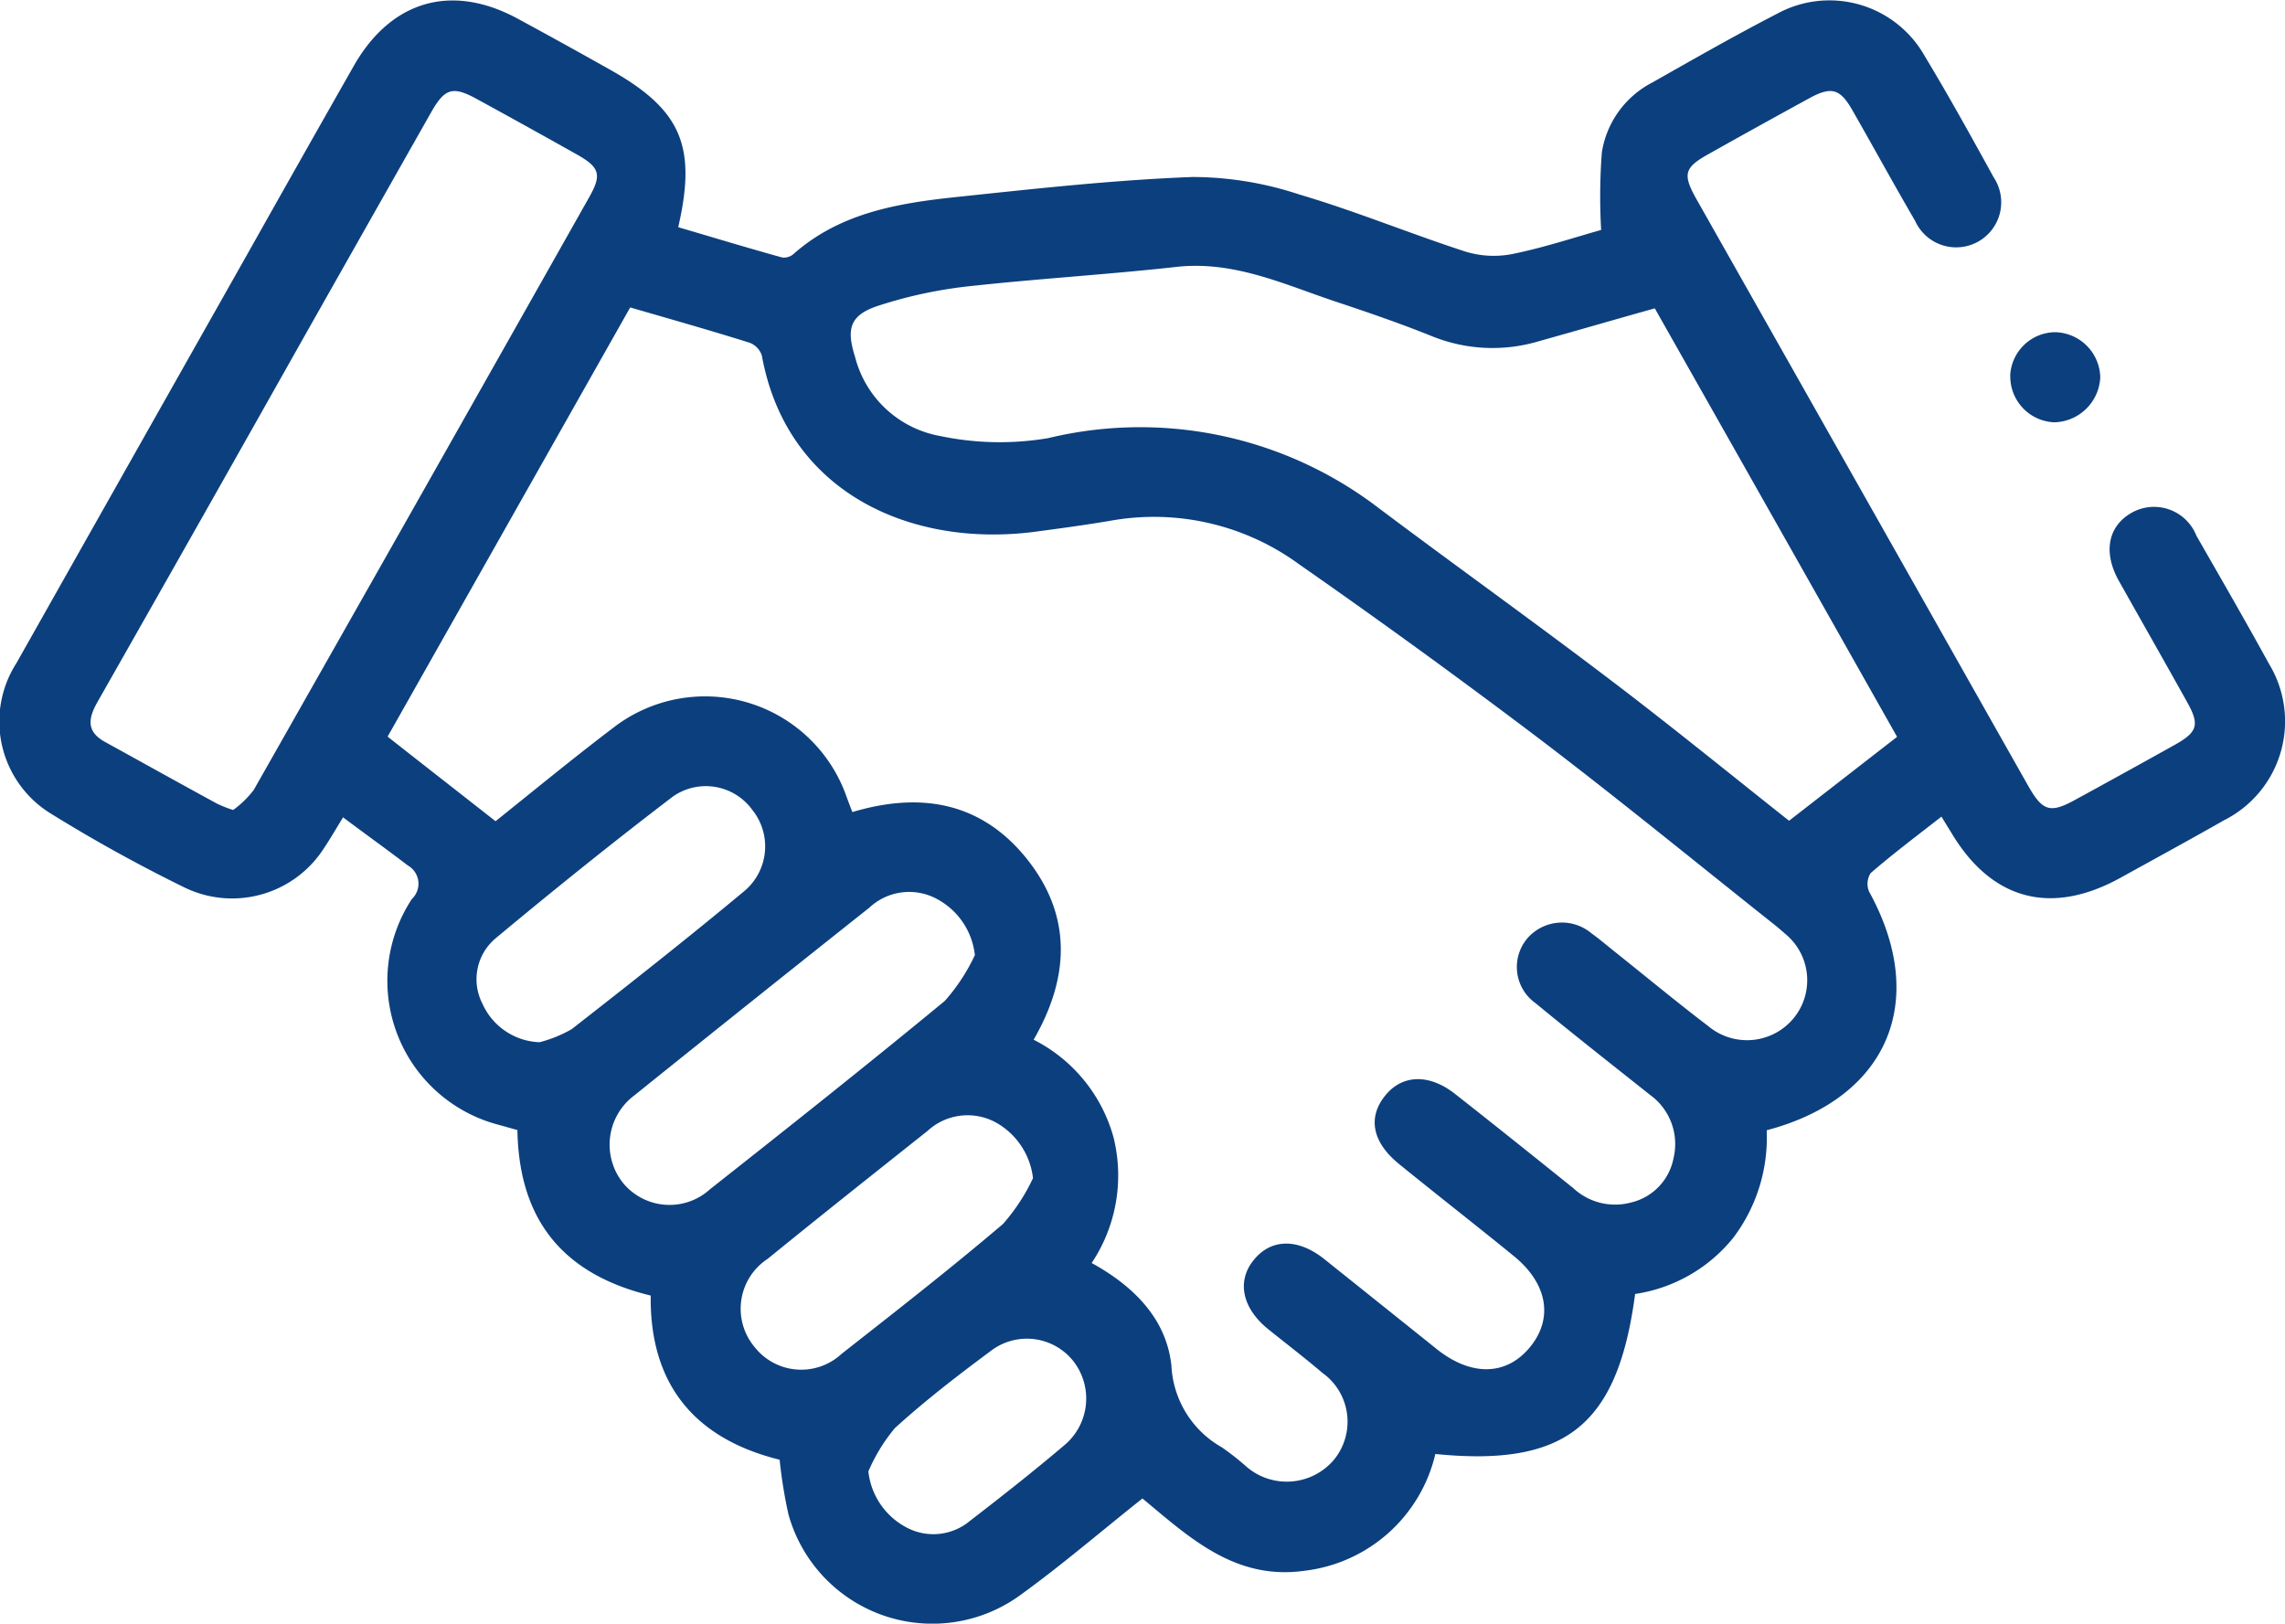
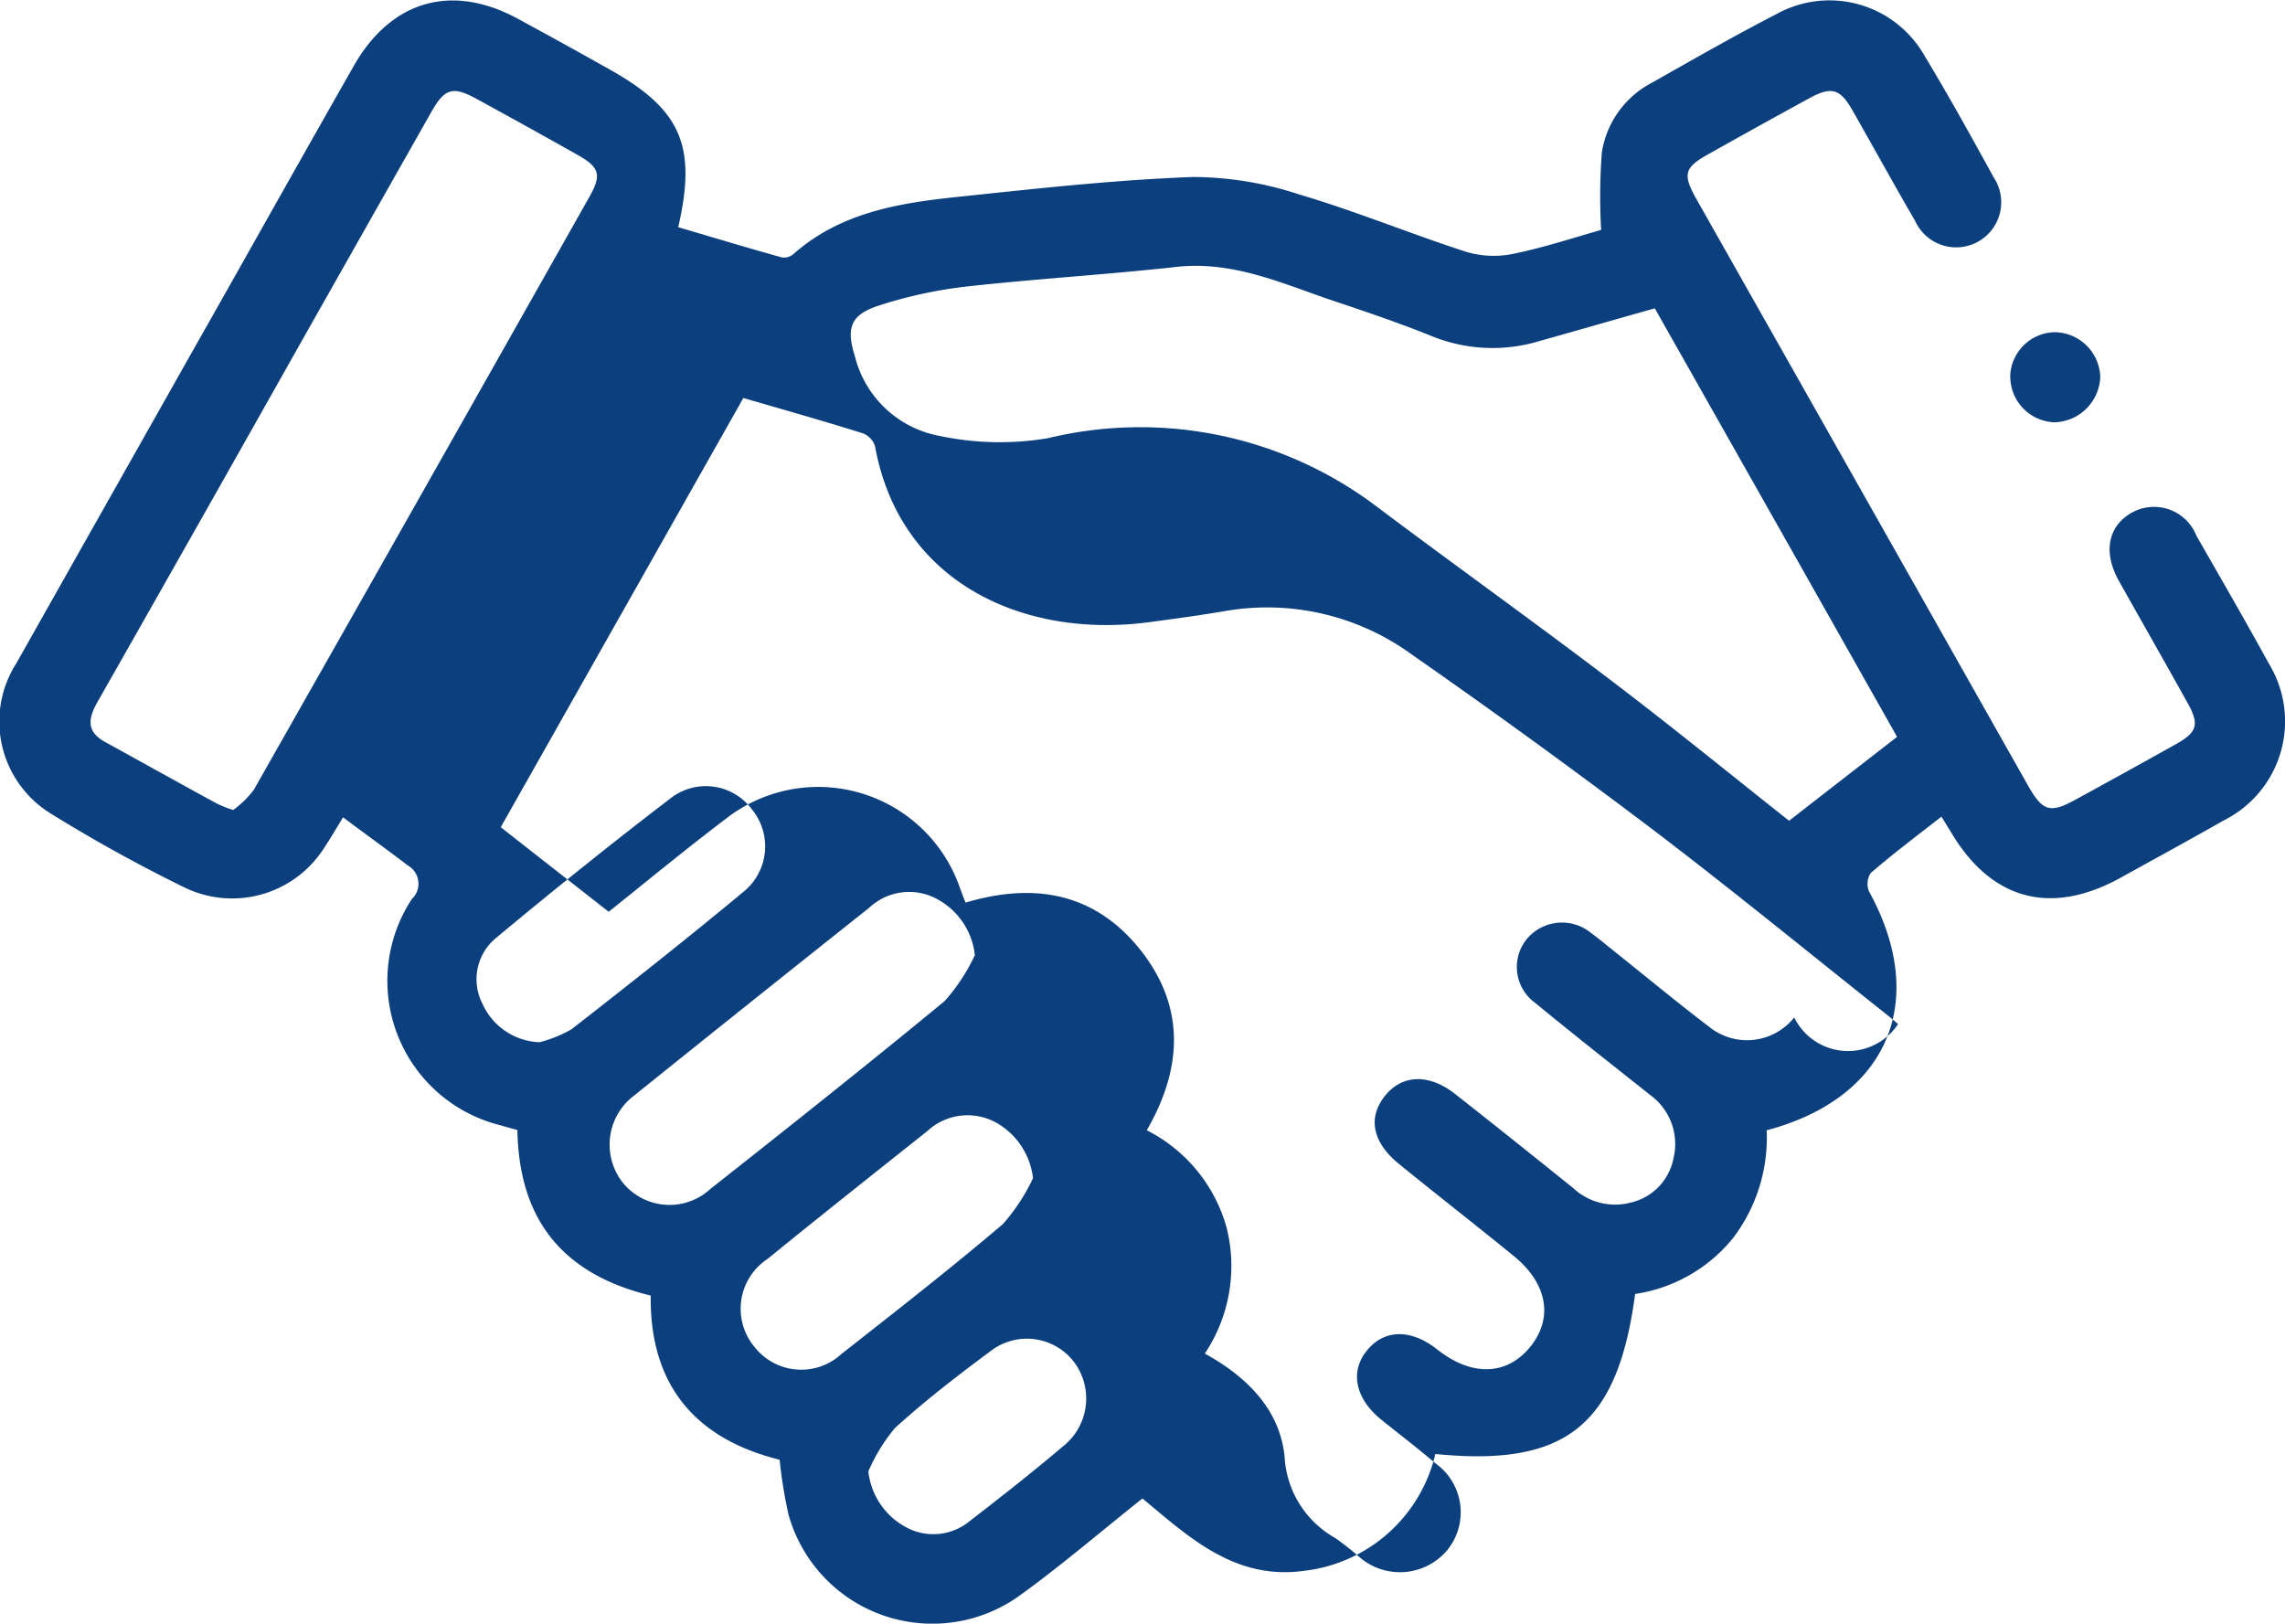
<svg xmlns="http://www.w3.org/2000/svg" width="99.656" height="70.82" viewBox="0 0 99.656 70.82">
  <defs>
    <style>
      .cls-1 {
        fill: #0c3f7d;
        fill-rule: evenodd;
      }
    </style>
  </defs>
-   <path id="valeurs-2.svg" class="cls-1" d="M799.58,3333.54c-1.026-1.87-2.1-3.73-3.161-5.58a1.988,1.988,0,0,0-2.835-1c-1.025.59-1.243,1.72-.552,2.96,1,1.78,2.01,3.55,3,5.33,0.523,0.94.428,1.27-.508,1.8q-2.2,1.23-4.419,2.44c-1.06.58-1.394,0.48-2.011-.6-1.358-2.4-2.708-4.79-4.063-7.19q-5.188-9.18-10.377-18.35c-0.666-1.17-.6-1.44.541-2.07q2.162-1.215,4.331-2.4c0.967-.53,1.348-0.43,1.889.52,0.915,1.6,1.8,3.22,2.732,4.82a1.965,1.965,0,1,0,3.431-1.89c-0.984-1.79-1.974-3.58-3.025-5.32a4.767,4.767,0,0,0-6.425-1.82c-1.841.95-3.642,1.98-5.442,3a4.157,4.157,0,0,0-2.2,3.05,25.771,25.771,0,0,0-.03,3.38c-1.144.32-2.492,0.77-3.875,1.05a4.217,4.217,0,0,1-2.057-.11c-2.428-.79-4.8-1.77-7.242-2.49a14.877,14.877,0,0,0-4.65-.76c-3.427.13-6.848,0.51-10.262,0.87-2.553.27-5.085,0.68-7.127,2.48a0.63,0.63,0,0,1-.51.16c-1.517-.42-3.025-0.88-4.529-1.32,0.826-3.58.111-5.16-3.062-6.92q-1.953-1.1-3.91-2.16c-2.89-1.58-5.548-.82-7.181,2.05q-2.328,4.095-4.635,8.2-5.042,8.925-10.078,17.85a4.716,4.716,0,0,0,1.428,6.51,66.931,66.931,0,0,0,5.947,3.29,4.754,4.754,0,0,0,6.064-1.77c0.248-.37.474-0.76,0.81-1.31,0.974,0.73,1.909,1.4,2.825,2.1a0.915,0.915,0,0,1,.178,1.46,6.491,6.491,0,0,0,3.7,9.83c0.3,0.08.608,0.17,0.9,0.25,0.064,3.44,1.532,6.18,5.815,7.22-0.05,3.94,1.984,6.26,5.622,7.16a20.871,20.871,0,0,0,.384,2.38,6.514,6.514,0,0,0,10.077,3.55c1.832-1.32,3.548-2.8,5.363-4.24,2.057,1.71,4.054,3.59,7.093,3.15a6.659,6.659,0,0,0,5.681-5.09c5.7,0.57,7.953-1.25,8.713-6.98a6.776,6.776,0,0,0,4.28-2.45,7.234,7.234,0,0,0,1.457-4.69c5.3-1.4,7.088-5.65,4.467-10.41a0.862,0.862,0,0,1,.071-0.81c0.985-.85,2.022-1.63,3.085-2.46,0.232,0.38.317,0.52,0.4,0.65,1.757,2.99,4.368,3.7,7.421,2.01,1.5-.83,3.008-1.65,4.5-2.5A4.831,4.831,0,0,0,799.58,3333.54Zm-87.877,5.49a4.3,4.3,0,0,1-.909.89,4.945,4.945,0,0,1-.728-0.29c-1.617-.88-3.228-1.78-4.846-2.67-0.847-.46-0.75-1.04-0.333-1.77q4.562-8.025,9.085-16.06,2.723-4.815,5.45-9.63c0.606-1.07.947-1.17,2.019-.58q2.17,1.185,4.33,2.4c1,0.56,1.111.88,0.563,1.85Q719.032,3326.115,711.7,3339.03Zm12.452,11.02a2.842,2.842,0,0,1-2.494-1.69,2.33,2.33,0,0,1,.576-2.84c2.534-2.11,5.105-4.18,7.727-6.18a2.5,2.5,0,0,1,3.467.57,2.544,2.544,0,0,1-.3,3.51c-2.484,2.07-5.025,4.07-7.573,6.06A5.655,5.655,0,0,1,724.155,3350.05Zm3.628,6.12a2.678,2.678,0,0,1,.507-3.8q5.109-4.11,10.25-8.19a2.542,2.542,0,0,1,2.982-.36,3.161,3.161,0,0,1,1.62,2.43,8.3,8.3,0,0,1-1.313,2c-3.371,2.78-6.8,5.5-10.235,8.21A2.624,2.624,0,0,1,727.783,3356.17Zm5.748,7.17a2.6,2.6,0,0,1,.572-3.84c2.31-1.88,4.643-3.73,6.973-5.58a2.575,2.575,0,0,1,2.982-.37,3.194,3.194,0,0,1,1.619,2.43,8.389,8.389,0,0,1-1.311,2c-2.294,1.95-4.663,3.8-7.034,5.66A2.588,2.588,0,0,1,733.531,3363.34Zm13.487,4.31c-1.332,1.13-2.705,2.21-4.093,3.28a2.487,2.487,0,0,1-2.828.25,3.145,3.145,0,0,1-1.6-2.41,7.623,7.623,0,0,1,1.158-1.89c1.319-1.2,2.733-2.29,4.162-3.35a2.586,2.586,0,0,1,3.643.46A2.653,2.653,0,0,1,747.018,3367.65Zm31.859-18.68a2.633,2.633,0,0,1-3.733.39c-1.392-1.06-2.74-2.18-4.108-3.27-0.329-.26-0.65-0.54-0.989-0.78a2,2,0,0,0-2.793.19,1.933,1.933,0,0,0,.333,2.84c1.65,1.36,3.333,2.68,5.006,4.01a2.642,2.642,0,0,1,1.019,2.76,2.462,2.462,0,0,1-1.849,1.93,2.677,2.677,0,0,1-2.527-.63c-1.717-1.38-3.438-2.76-5.171-4.12-1.118-.87-2.276-0.83-3.013.07-0.79.96-.587,2.05,0.6,3.01,1.661,1.35,3.345,2.66,5,4.01,1.471,1.2,1.727,2.72.7,3.97s-2.554,1.28-4.046.1q-2.471-1.98-4.935-3.95c-1.149-.91-2.328-0.89-3.083.07-0.736.92-.476,2.1,0.665,3.01,0.784,0.63,1.582,1.24,2.344,1.89a2.617,2.617,0,0,1,.507,3.79,2.693,2.693,0,0,1-3.821.3,11.78,11.78,0,0,0-1.068-.84,4.333,4.333,0,0,1-2.2-3.55c-0.211-2.04-1.625-3.47-3.479-4.49a6.881,6.881,0,0,0,.951-5.49,6.8,6.8,0,0,0-3.482-4.25c1.563-2.71,1.683-5.38-.266-7.85-1.978-2.5-4.629-2.98-7.637-2.08-0.1-.24-0.174-0.45-0.25-0.65a6.539,6.539,0,0,0-10.215-3c-1.752,1.33-3.45,2.73-5.1,4.05-1.553-1.22-3.068-2.4-4.707-3.69l10.58-18.72c1.757,0.51,3.491,1,5.21,1.54a0.892,0.892,0,0,1,.532.56c1.073,5.93,6.423,8.38,11.867,7.69,1.123-.15,2.245-0.3,3.36-0.49a10.717,10.717,0,0,1,8.2,1.9q5.336,3.72,10.528,7.65c3.431,2.61,6.765,5.34,10.14,8.02,0.178,0.14.355,0.29,0.522,0.44A2.613,2.613,0,0,1,778.877,3348.97Zm-0.225-8.58c-2.529-2-5.137-4.13-7.815-6.16-3.328-2.53-6.727-4.96-10.071-7.47a17.109,17.109,0,0,0-14.425-3.06,12.636,12.636,0,0,1-4.705-.09,4.683,4.683,0,0,1-3.721-3.46c-0.4-1.26-.2-1.84,1.065-2.24a19.585,19.585,0,0,1,3.779-.82c3.057-.34,6.132-0.52,9.189-0.86,2.473-.27,4.626.74,6.853,1.49,1.44,0.48,2.88.97,4.29,1.54a7.039,7.039,0,0,0,4.66.21c1.648-.46,3.294-0.94,5.045-1.43,3.566,6.3,7.1,12.55,10.567,18.69C781.752,3337.98,780.234,3339.16,778.652,3340.39Zm9.644-19.41a1.984,1.984,0,0,1,1.946-1.9,2.013,2.013,0,0,1,1.982,1.97,2.056,2.056,0,0,1-2.009,1.96A2,2,0,0,1,788.3,3320.98Z" transform="translate(-700.625 -3304.59)" />
+   <path id="valeurs-2.svg" class="cls-1" d="M799.58,3333.54c-1.026-1.87-2.1-3.73-3.161-5.58a1.988,1.988,0,0,0-2.835-1c-1.025.59-1.243,1.72-.552,2.96,1,1.78,2.01,3.55,3,5.33,0.523,0.94.428,1.27-.508,1.8q-2.2,1.23-4.419,2.44c-1.06.58-1.394,0.48-2.011-.6-1.358-2.4-2.708-4.79-4.063-7.19q-5.188-9.18-10.377-18.35c-0.666-1.17-.6-1.44.541-2.07q2.162-1.215,4.331-2.4c0.967-.53,1.348-0.43,1.889.52,0.915,1.6,1.8,3.22,2.732,4.82a1.965,1.965,0,1,0,3.431-1.89c-0.984-1.79-1.974-3.58-3.025-5.32a4.767,4.767,0,0,0-6.425-1.82c-1.841.95-3.642,1.98-5.442,3a4.157,4.157,0,0,0-2.2,3.05,25.771,25.771,0,0,0-.03,3.38c-1.144.32-2.492,0.77-3.875,1.05a4.217,4.217,0,0,1-2.057-.11c-2.428-.79-4.8-1.77-7.242-2.49a14.877,14.877,0,0,0-4.65-.76c-3.427.13-6.848,0.51-10.262,0.87-2.553.27-5.085,0.68-7.127,2.48a0.63,0.63,0,0,1-.51.16c-1.517-.42-3.025-0.88-4.529-1.32,0.826-3.58.111-5.16-3.062-6.92q-1.953-1.1-3.91-2.16c-2.89-1.58-5.548-.82-7.181,2.05q-2.328,4.095-4.635,8.2-5.042,8.925-10.078,17.85a4.716,4.716,0,0,0,1.428,6.51,66.931,66.931,0,0,0,5.947,3.29,4.754,4.754,0,0,0,6.064-1.77c0.248-.37.474-0.76,0.81-1.31,0.974,0.73,1.909,1.4,2.825,2.1a0.915,0.915,0,0,1,.178,1.46,6.491,6.491,0,0,0,3.7,9.83c0.3,0.08.608,0.17,0.9,0.25,0.064,3.44,1.532,6.18,5.815,7.22-0.05,3.94,1.984,6.26,5.622,7.16a20.871,20.871,0,0,0,.384,2.38,6.514,6.514,0,0,0,10.077,3.55c1.832-1.32,3.548-2.8,5.363-4.24,2.057,1.71,4.054,3.59,7.093,3.15a6.659,6.659,0,0,0,5.681-5.09c5.7,0.57,7.953-1.25,8.713-6.98a6.776,6.776,0,0,0,4.28-2.45,7.234,7.234,0,0,0,1.457-4.69c5.3-1.4,7.088-5.65,4.467-10.41a0.862,0.862,0,0,1,.071-0.81c0.985-.85,2.022-1.63,3.085-2.46,0.232,0.38.317,0.52,0.4,0.65,1.757,2.99,4.368,3.7,7.421,2.01,1.5-.83,3.008-1.65,4.5-2.5A4.831,4.831,0,0,0,799.58,3333.54Zm-87.877,5.49a4.3,4.3,0,0,1-.909.89,4.945,4.945,0,0,1-.728-0.29c-1.617-.88-3.228-1.78-4.846-2.67-0.847-.46-0.75-1.04-0.333-1.77q4.562-8.025,9.085-16.06,2.723-4.815,5.45-9.63c0.606-1.07.947-1.17,2.019-.58q2.17,1.185,4.33,2.4c1,0.56,1.111.88,0.563,1.85Q719.032,3326.115,711.7,3339.03Zm12.452,11.02a2.842,2.842,0,0,1-2.494-1.69,2.33,2.33,0,0,1,.576-2.84c2.534-2.11,5.105-4.18,7.727-6.18a2.5,2.5,0,0,1,3.467.57,2.544,2.544,0,0,1-.3,3.51c-2.484,2.07-5.025,4.07-7.573,6.06A5.655,5.655,0,0,1,724.155,3350.05Zm3.628,6.12a2.678,2.678,0,0,1,.507-3.8q5.109-4.11,10.25-8.19a2.542,2.542,0,0,1,2.982-.36,3.161,3.161,0,0,1,1.62,2.43,8.3,8.3,0,0,1-1.313,2c-3.371,2.78-6.8,5.5-10.235,8.21A2.624,2.624,0,0,1,727.783,3356.17Zm5.748,7.17a2.6,2.6,0,0,1,.572-3.84c2.31-1.88,4.643-3.73,6.973-5.58a2.575,2.575,0,0,1,2.982-.37,3.194,3.194,0,0,1,1.619,2.43,8.389,8.389,0,0,1-1.311,2c-2.294,1.95-4.663,3.8-7.034,5.66A2.588,2.588,0,0,1,733.531,3363.34Zm13.487,4.31c-1.332,1.13-2.705,2.21-4.093,3.28a2.487,2.487,0,0,1-2.828.25,3.145,3.145,0,0,1-1.6-2.41,7.623,7.623,0,0,1,1.158-1.89c1.319-1.2,2.733-2.29,4.162-3.35a2.586,2.586,0,0,1,3.643.46A2.653,2.653,0,0,1,747.018,3367.65Zm31.859-18.68a2.633,2.633,0,0,1-3.733.39c-1.392-1.06-2.74-2.18-4.108-3.27-0.329-.26-0.65-0.54-0.989-0.78a2,2,0,0,0-2.793.19,1.933,1.933,0,0,0,.333,2.84c1.65,1.36,3.333,2.68,5.006,4.01a2.642,2.642,0,0,1,1.019,2.76,2.462,2.462,0,0,1-1.849,1.93,2.677,2.677,0,0,1-2.527-.63c-1.717-1.38-3.438-2.76-5.171-4.12-1.118-.87-2.276-0.83-3.013.07-0.79.96-.587,2.05,0.6,3.01,1.661,1.35,3.345,2.66,5,4.01,1.471,1.2,1.727,2.72.7,3.97s-2.554,1.28-4.046.1c-1.149-.91-2.328-0.89-3.083.07-0.736.92-.476,2.1,0.665,3.01,0.784,0.63,1.582,1.24,2.344,1.89a2.617,2.617,0,0,1,.507,3.79,2.693,2.693,0,0,1-3.821.3,11.78,11.78,0,0,0-1.068-.84,4.333,4.333,0,0,1-2.2-3.55c-0.211-2.04-1.625-3.47-3.479-4.49a6.881,6.881,0,0,0,.951-5.49,6.8,6.8,0,0,0-3.482-4.25c1.563-2.71,1.683-5.38-.266-7.85-1.978-2.5-4.629-2.98-7.637-2.08-0.1-.24-0.174-0.45-0.25-0.65a6.539,6.539,0,0,0-10.215-3c-1.752,1.33-3.45,2.73-5.1,4.05-1.553-1.22-3.068-2.4-4.707-3.69l10.58-18.72c1.757,0.51,3.491,1,5.21,1.54a0.892,0.892,0,0,1,.532.56c1.073,5.93,6.423,8.38,11.867,7.69,1.123-.15,2.245-0.3,3.36-0.49a10.717,10.717,0,0,1,8.2,1.9q5.336,3.72,10.528,7.65c3.431,2.61,6.765,5.34,10.14,8.02,0.178,0.14.355,0.29,0.522,0.44A2.613,2.613,0,0,1,778.877,3348.97Zm-0.225-8.58c-2.529-2-5.137-4.13-7.815-6.16-3.328-2.53-6.727-4.96-10.071-7.47a17.109,17.109,0,0,0-14.425-3.06,12.636,12.636,0,0,1-4.705-.09,4.683,4.683,0,0,1-3.721-3.46c-0.4-1.26-.2-1.84,1.065-2.24a19.585,19.585,0,0,1,3.779-.82c3.057-.34,6.132-0.52,9.189-0.86,2.473-.27,4.626.74,6.853,1.49,1.44,0.48,2.88.97,4.29,1.54a7.039,7.039,0,0,0,4.66.21c1.648-.46,3.294-0.94,5.045-1.43,3.566,6.3,7.1,12.55,10.567,18.69C781.752,3337.98,780.234,3339.16,778.652,3340.39Zm9.644-19.41a1.984,1.984,0,0,1,1.946-1.9,2.013,2.013,0,0,1,1.982,1.97,2.056,2.056,0,0,1-2.009,1.96A2,2,0,0,1,788.3,3320.98Z" transform="translate(-700.625 -3304.59)" />
</svg>